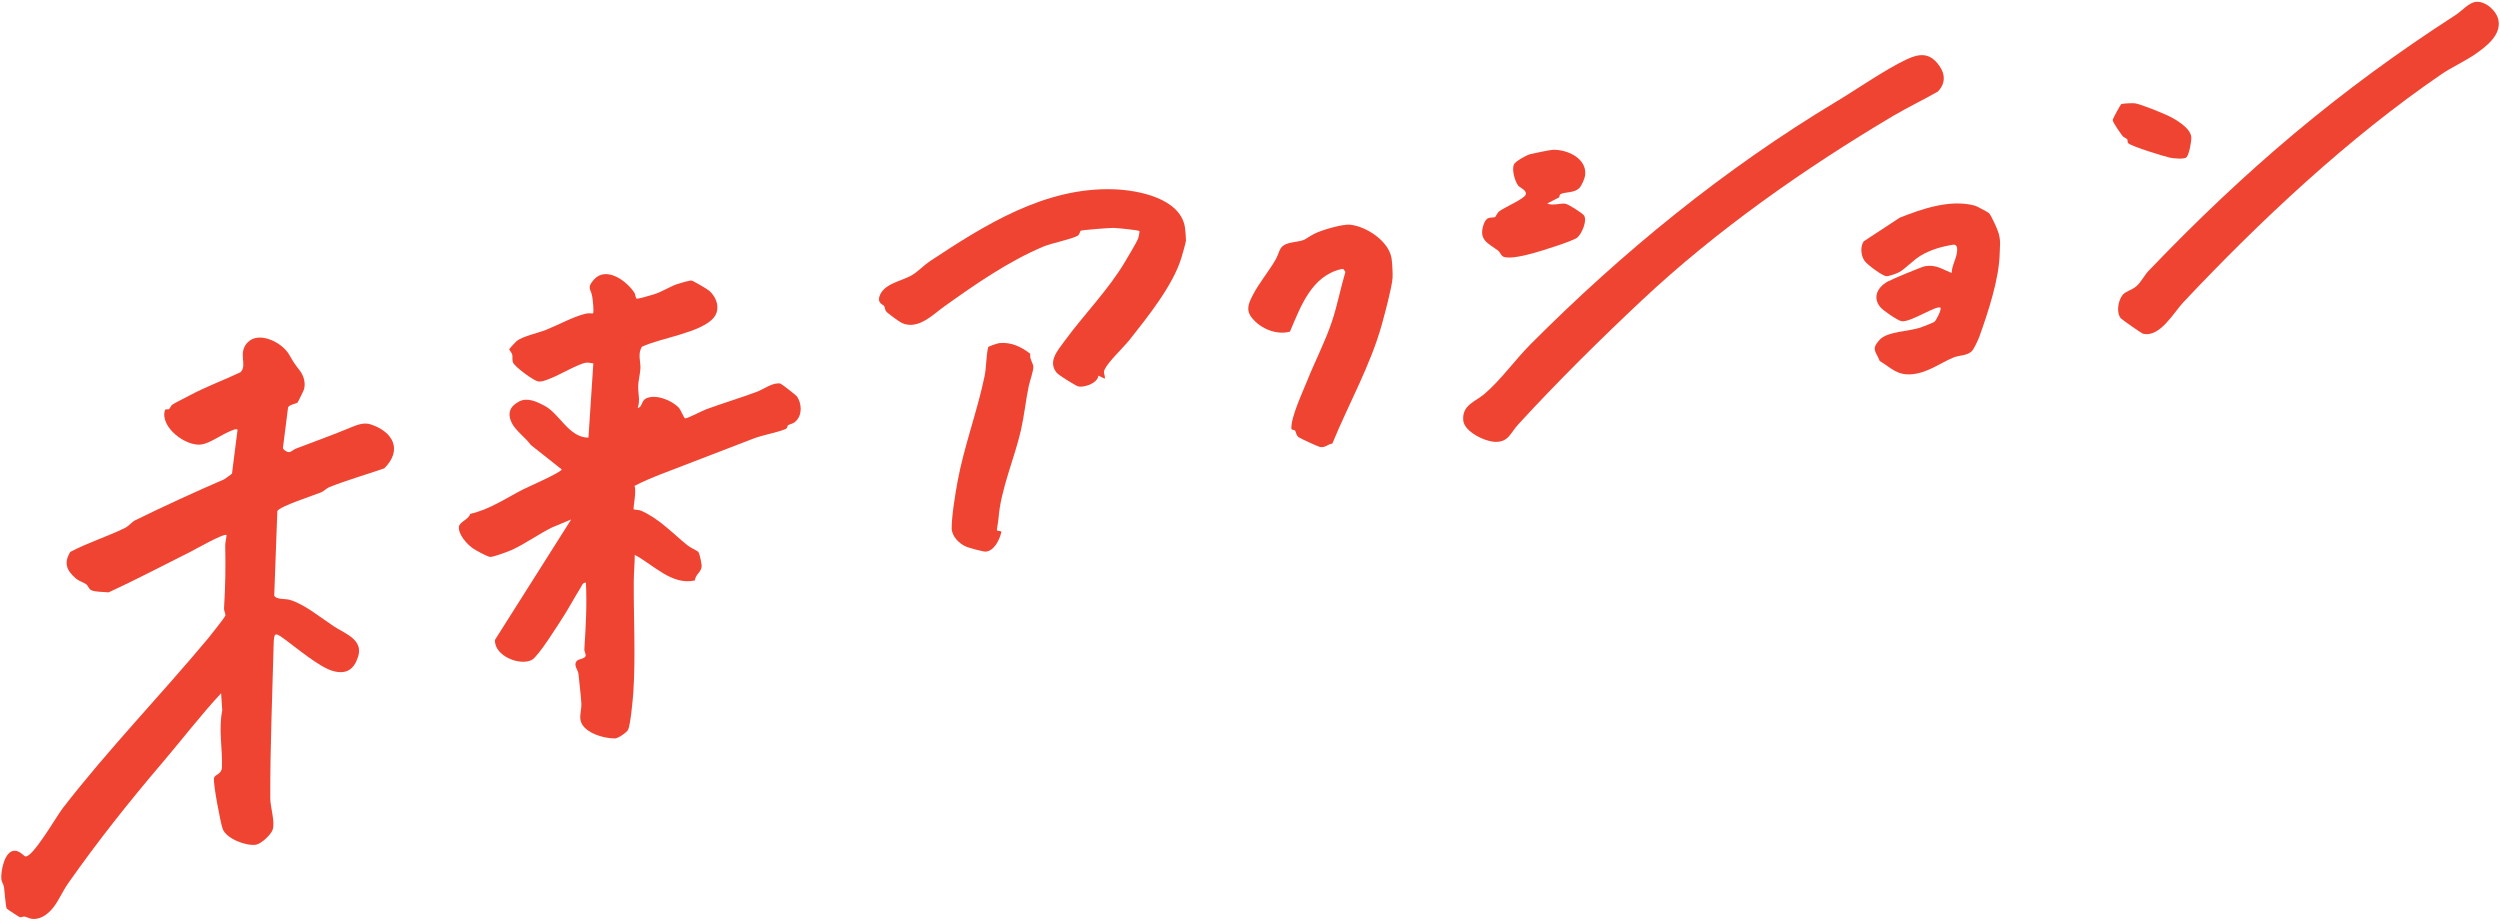
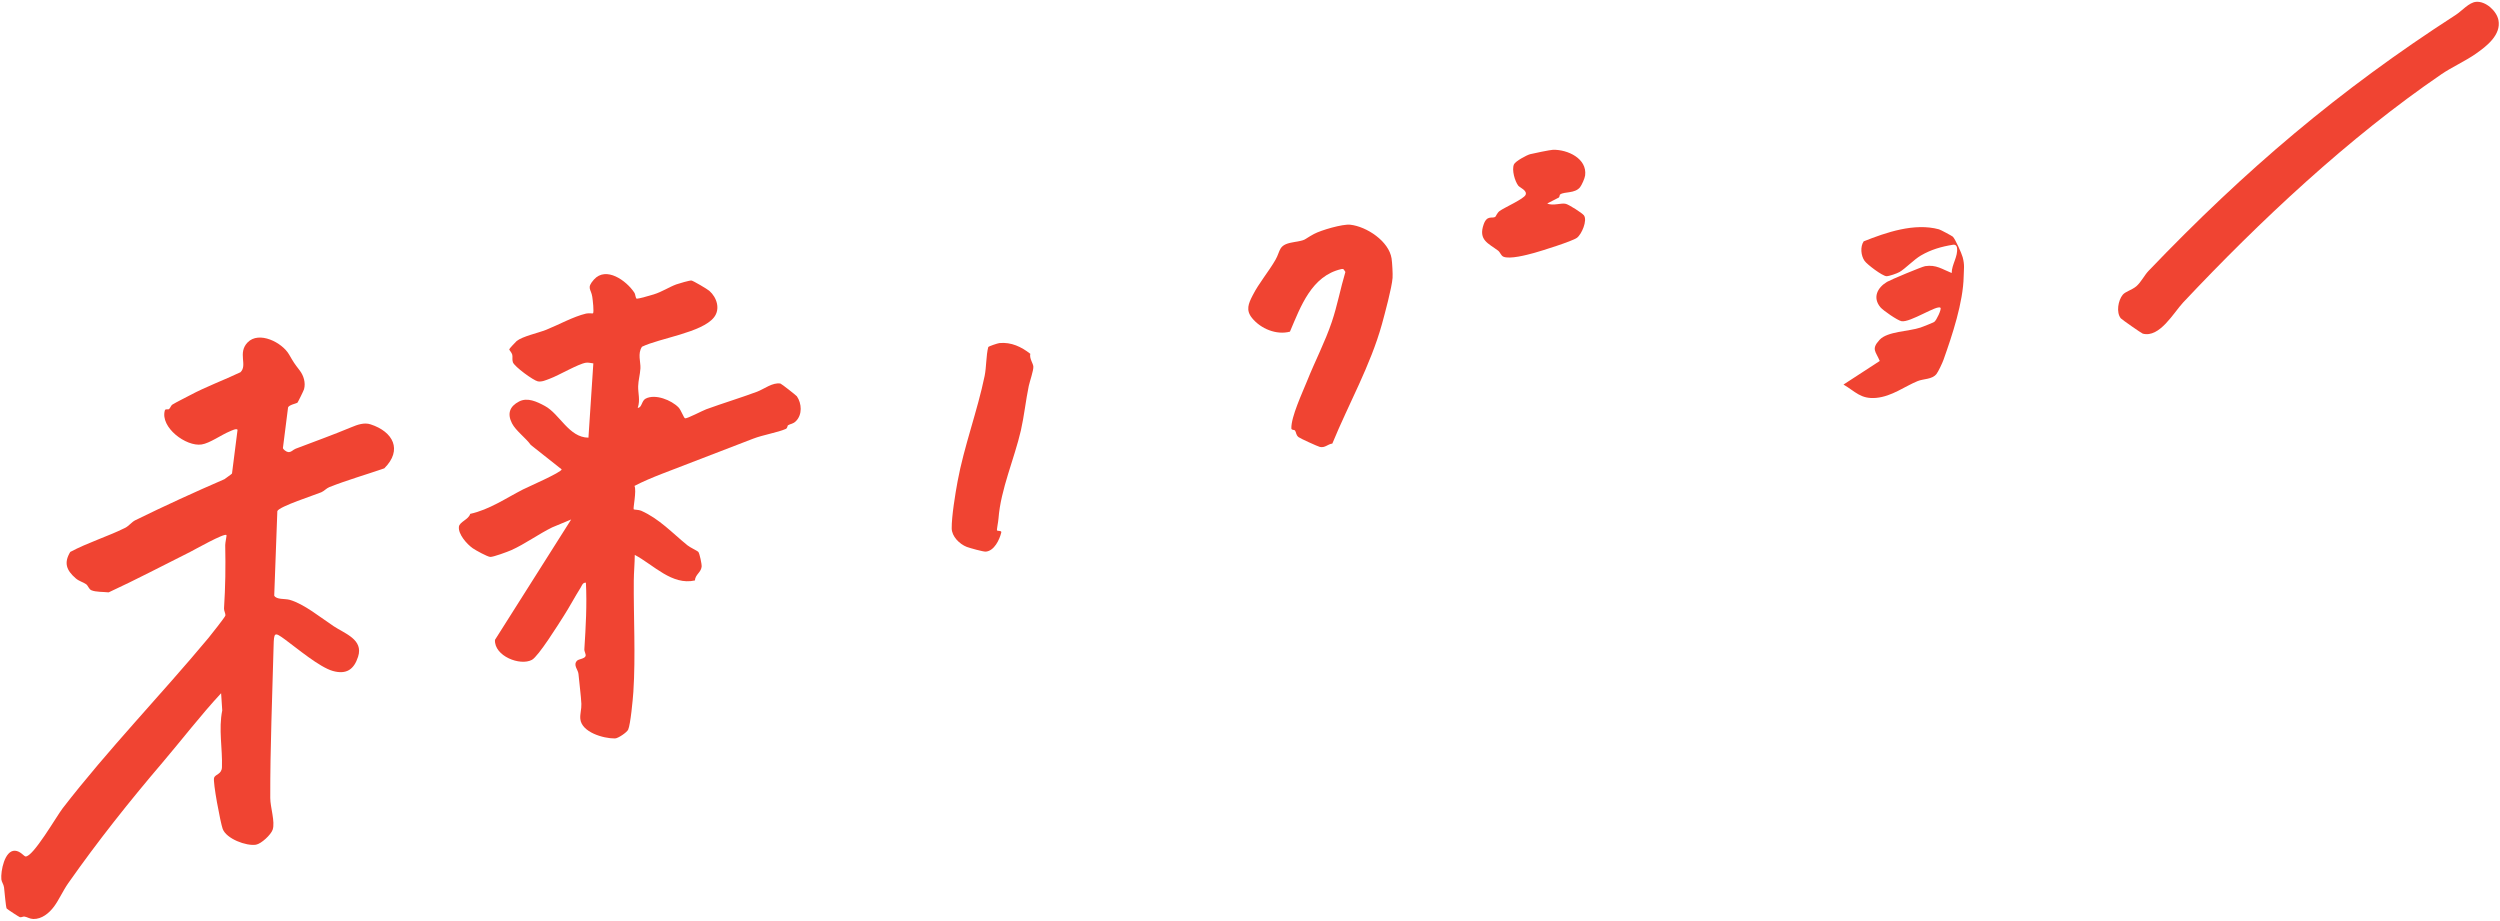
<svg xmlns="http://www.w3.org/2000/svg" id="a" viewBox="0 0 353 130" width="353" height="130">
  <defs>
    <style>.b{fill:#f04432;}</style>
  </defs>
  <path class="b" d="M33.53,60.67c-.16-.21-.85.14-1.09.24-1.16.47-2.83,1.68-3.97,1.85-2.19.34-5.89-2.42-5.19-4.82.08-.26.45-.06.59-.18.2-.17.25-.5.5-.65.68-.41,1.67-.88,2.43-1.29,2.32-1.24,4.78-2.13,7.15-3.26,1.04-.99-.43-2.72,1.01-4.21,1.6-1.66,4.88,0,5.86,1.71.66,1.14.71,1.22,1.5,2.25.56.73.86,1.74.61,2.65-.05.18-.86,1.84-.94,1.91-.09.08-1.27.32-1.32.69l-.72,5.68c-.02.19.47.56.73.59.45.05.69-.33,1.06-.47,2.67-1.02,5.27-1.95,7.88-3.04.86-.36,1.82-.7,2.71-.4,3.17,1.03,4.55,3.6,1.93,6.21-2.57.89-5.23,1.65-7.76,2.65-.42.17-.72.55-1.14.73-.99.41-5.9,1.99-6.2,2.65l-.44,11.94c.3.59,1.53.41,2.17.59,2.05.58,4.38,2.51,6.21,3.72,1.57,1.05,4.25,1.88,3.46,4.32-.58,1.81-1.66,2.54-3.56,2.01-1.87-.52-5.07-3.21-6.75-4.44-1.52-1.11-1.57-1.05-1.62.97-.18,7.08-.49,14.27-.47,21.41,0,1.3.71,3.35.34,4.47-.24.71-1.6,1.99-2.36,2.12-1.35.22-4.19-.83-4.7-2.24-.31-.85-1.42-6.66-1.21-7.22.19-.51,1.08-.47,1.11-1.49.09-2.62-.5-5.36.04-8.01l-.16-2.43c-2.9,3.13-5.53,6.56-8.31,9.83-4.67,5.48-9.11,11.06-13.28,17-.73,1.04-1.31,2.36-2,3.29s-1.73,1.79-2.93,1.76c-.52-.02-.83-.27-1.23-.34-.19-.04-.45.13-.65.09-.11-.02-1.82-1.14-1.88-1.23-.12-.2-.31-2.47-.37-2.98-.05-.41-.34-.77-.38-1.13-.11-1.17.46-4.1,1.91-4.05.77.03,1.27.78,1.5.81,1.05.12,4.4-5.7,5.23-6.78,6.45-8.35,13.84-15.96,20.6-24.07.35-.43,2.36-2.96,2.39-3.16.04-.31-.21-.68-.19-1.01.2-3.18.23-5.76.17-8.95,0-.39.23-1.32.17-1.41-.23-.35-4.58,2.11-5.12,2.38-3.81,1.9-7.61,3.91-11.51,5.71-.72-.08-1.81-.03-2.44-.3-.35-.15-.46-.65-.74-.85-.46-.32-1-.42-1.48-.84-1.31-1.14-1.69-2.18-.76-3.72,2.48-1.32,5.24-2.16,7.75-3.4.51-.25.93-.83,1.44-1.08,4.14-2.03,8.35-3.96,12.58-5.79.2-.18,1.06-.72,1.07-.82l.78-6.15Z" />
  <path class="b" d="M90.04,57.59c.61,0,.54-1,1.12-1.3,1.36-.72,3.65.21,4.65,1.24.36.37.75,1.52.93,1.54.32.04,2.44-1.08,2.98-1.28,2.36-.86,4.81-1.6,7.18-2.48.98-.37,2.2-1.35,3.3-1.15.14.03,2.23,1.67,2.32,1.8.69,1.01.79,2.58-.13,3.5-.43.43-.78.37-1.12.59-.11.07-.05.4-.33.52-1.14.5-3.19.83-4.59,1.37-4.26,1.65-8.63,3.31-12.93,4.98-1.28.5-2.65,1.07-3.83,1.69.32.68-.23,3.19-.11,3.31.06.06.71.05,1.04.19,2.59,1.15,4.38,3.13,6.55,4.89.38.31,1.4.77,1.54.94.17.22.5,1.72.46,2.09-.11.83-.89,1.08-.95,1.93-3.23.73-5.81-2.18-8.49-3.61-.01,1.2-.13,2.46-.14,3.66-.04,5.06.27,10.63-.06,15.69-.07,1.05-.4,4.57-.73,5.32-.17.39-1.43,1.25-1.87,1.25-1.62.02-4.73-.88-4.89-2.77-.06-.69.18-1.37.15-2.11-.05-1.14-.3-2.96-.41-4.23-.05-.6-.79-1.24-.21-1.86.25-.26,1.06-.26,1.21-.66.09-.25-.19-.64-.17-.96.2-3.12.38-6.3.22-9.41-.47-.02-.56.41-.74.7-.81,1.28-1.54,2.67-2.35,3.94s-3.6,5.75-4.53,6.26c-1.66.9-5.34-.53-5.22-2.82l10.76-17-2.69,1.12c-1.89.93-3.88,2.37-5.76,3.21-.52.23-2.55.98-2.97.96-.4-.02-2.07-.94-2.47-1.22-.83-.58-2.09-1.99-1.96-3.05.08-.68,1.4-1.03,1.59-1.81,2.72-.6,5.02-2.2,7.44-3.44.73-.37,5.42-2.41,5.48-2.84l-4.36-3.45c-.71-1-2.12-2-2.66-3.06-.69-1.36-.33-2.39,1.01-3.08,1.18-.61,2.5.02,3.63.63,2.11,1.13,3.39,4.46,6.16,4.48l.69-10.49c-.35-.03-.71-.15-1.06-.09-1.11.18-3.78,1.77-5.08,2.25-.54.2-1.13.49-1.7.38-.63-.13-3.3-2.07-3.52-2.7-.13-.38-.01-.75-.09-1.07s-.44-.64-.42-.76c0-.08.89-1.03,1.04-1.16.82-.67,3.04-1.14,4.17-1.59,1.75-.7,3.82-1.86,5.63-2.29.34-.08.93,0,.97-.03.19-.11-.03-1.95-.09-2.34-.17-1.13-.85-1.21.23-2.43,1.72-1.93,4.59.15,5.7,1.83.21.32.15.84.37.87.2.02,1.99-.48,2.38-.61,1.19-.37,2.13-1.02,3.18-1.41.34-.13,1.92-.58,2.14-.55.24.03,2.25,1.21,2.53,1.46,1.07.94,1.58,2.58.65,3.75-1.7,2.15-7.64,2.92-10.16,4.14-.65.96-.17,2.17-.22,3.05s-.3,1.71-.32,2.52c-.03.97.31,1.98-.05,3.02Z" />
-   <path class="b" d="M273.64,12.92c-2.06,1.18-4.26,2.23-6.3,3.43-12.52,7.42-25,16.18-35.54,26.08-5.87,5.51-11.92,11.49-17.44,17.51-1.1,1.2-1.35,2.5-3.23,2.45-1.46-.03-4.39-1.44-4.52-3.03-.19-2.19,1.72-2.64,2.99-3.73,2.31-1.97,4.37-4.87,6.51-7.02,12.99-13.03,27.26-24.7,43.15-34.25,2.97-1.78,6.86-4.5,9.9-5.95,1.9-.9,3.35-1.01,4.69.9.85,1.21.84,2.53-.21,3.59Z" />
-   <path class="b" d="M155.99,53.47l-.89-.43c-.12,1.07-2.04,1.74-2.88,1.51-.36-.1-2.76-1.59-3.02-1.92-1.28-1.58.13-3.12,1.11-4.47,2.78-3.81,6.18-7.19,8.6-11.29.42-.72,1.55-2.57,1.79-3.19.09-.24.23-.99.19-1.05-.11-.14-3.09-.43-3.62-.45-.5-.02-4.46.29-4.67.4-.11.06-.14.54-.44.71-.85.49-3.62,1.02-4.81,1.52-4.96,2.07-9.72,5.4-13.95,8.41-1.67,1.19-3.74,3.4-6.03,2.4-.34-.15-2.03-1.37-2.26-1.67-.17-.22-.14-.55-.29-.77-.09-.14-.91-.36-.67-1.23.55-1.95,3.17-2.21,4.69-3.14.85-.52,1.64-1.38,2.48-1.94,7.77-5.13,16.26-10.49,26-10.14,3.46.13,9.3,1.27,9.99,5.33.06.32.16,1.6.15,1.9-.01.27-.52,2.02-.65,2.45-1.16,3.85-4.75,8.34-7.28,11.53-.89,1.13-3.03,3.11-3.56,4.24-.24.51.11.79.03,1.29Z" />
  <path class="b" d="M349.62.26c1.37-.12,2.91,1.29,3.16,2.58.4,2.08-1.65,3.67-3.18,4.74s-3.39,1.89-4.87,2.9c-13.11,8.96-25.6,20.68-36.47,32.23-1.33,1.42-3.32,5.04-5.7,4.4-.18-.05-2.98-2.01-3.1-2.16-.68-.83-.38-2.54.27-3.33.38-.46,1.32-.68,1.92-1.2.69-.6,1.14-1.57,1.73-2.18,13.63-14.23,26.83-25.47,43.39-36.15.84-.54,1.85-1.75,2.85-1.83Z" />
-   <path class="b" d="M265.42,50.97c-.56-1.36-1.25-1.66-.02-2.99,1.11-1.2,4.12-1.17,5.78-1.73.32-.11,1.79-.69,1.94-.8.32-.23,1.04-1.78.88-1.98-.39-.52-4.3,2.13-5.52,1.88-.55-.11-2.58-1.5-2.98-1.98-1.11-1.36-.42-2.75.95-3.57.51-.3,4.93-2.15,5.39-2.22,1.57-.24,2.39.44,3.74.97,0-1.21.92-2.34.75-3.57-.03-.26-.22-.48-.57-.42-1.63.26-3.09.68-4.52,1.51-1,.58-2.2,1.86-3.03,2.34-.34.2-1.48.6-1.84.59-.59-.03-2.73-1.65-3.09-2.16-.52-.74-.64-1.99-.13-2.76l5.09-3.34c3.19-1.27,7.17-2.64,10.63-1.7.23.06,1.82.92,1.96,1.04.33.31,1.25,2.36,1.39,2.9.3,1.14.16,1.64.14,2.73-.07,3.63-1.6,8.25-2.85,11.76-.15.43-.75,1.71-1,2.01-.62.77-1.81.65-2.65.99-1.84.75-3.62,2.16-5.85,2.37-2.19.2-2.93-.89-4.62-1.88Z" />
+   <path class="b" d="M265.42,50.97c-.56-1.36-1.25-1.66-.02-2.99,1.11-1.2,4.12-1.17,5.78-1.73.32-.11,1.79-.69,1.94-.8.32-.23,1.04-1.78.88-1.98-.39-.52-4.3,2.13-5.52,1.88-.55-.11-2.58-1.5-2.98-1.98-1.11-1.36-.42-2.75.95-3.57.51-.3,4.93-2.15,5.39-2.22,1.57-.24,2.39.44,3.74.97,0-1.21.92-2.34.75-3.57-.03-.26-.22-.48-.57-.42-1.63.26-3.09.68-4.52,1.51-1,.58-2.2,1.86-3.03,2.34-.34.2-1.48.6-1.84.59-.59-.03-2.73-1.65-3.09-2.16-.52-.74-.64-1.99-.13-2.76c3.19-1.27,7.17-2.64,10.63-1.7.23.06,1.82.92,1.96,1.04.33.31,1.25,2.36,1.39,2.9.3,1.14.16,1.64.14,2.73-.07,3.63-1.6,8.25-2.85,11.76-.15.43-.75,1.71-1,2.01-.62.77-1.81.65-2.65.99-1.84.75-3.62,2.16-5.85,2.37-2.19.2-2.93-.89-4.62-1.88Z" />
  <path class="b" d="M188.13,62.63c-.7.1-1.01.63-1.76.48-.28-.06-2.82-1.22-3.02-1.39-.39-.33-.3-.65-.49-.92-.1-.15-.52-.04-.52-.32-.04-1.63,1.54-4.99,2.22-6.68,1.09-2.74,2.54-5.52,3.49-8.34.78-2.3,1.22-4.73,1.92-7.06-.2-.23-.17-.5-.59-.4-4.19.97-5.72,5.26-7.24,8.83-1.91.51-4.12-.41-5.35-1.92-.91-1.12-.51-2.04.09-3.21.87-1.72,2.27-3.36,3.22-5.02.73-1.27.38-2.1,2.37-2.45,2.18-.38,1.35-.26,3.06-1.19,1.01-.54,4.04-1.43,5.13-1.31,2.31.26,5.45,2.32,5.83,4.76.09.56.18,2.21.14,2.75-.11,1.42-1.08,4.98-1.5,6.53-1.62,5.84-4.71,11.27-7,16.85Z" />
  <path class="b" d="M145.48,49.95c-.16.66.41,1.37.43,1.82.03.54-.51,2.09-.65,2.73-.42,2.02-.66,4.3-1.11,6.27-.92,4-2.85,8.32-3.16,12.41-.04.55-.28,1.66-.21,1.72.14.11.67,0,.6.28-.25,1.04-1,2.61-2.19,2.71-.33.03-2.27-.51-2.69-.67-1.02-.4-2.11-1.47-2.12-2.62-.02-1.66.51-4.91.83-6.63.9-4.9,2.82-10.01,3.82-14.89.26-1.29.2-2.88.51-4.07.03-.11,1.35-.55,1.58-.57,1.66-.16,3.1.53,4.35,1.51Z" />
  <path class="b" d="M220.3,27.44c-.1.07-.08.38-.19.45l-1.64.84c.81.39,1.99-.13,2.65.06.45.13,2.28,1.28,2.53,1.62.52.71-.32,2.68-.99,3.17s-4.98,1.84-6.03,2.13-3.47.93-4.36.53c-.33-.15-.45-.63-.74-.85-1.36-1.03-2.83-1.48-2.03-3.73.47-1.31,1.19-.78,1.62-1.03.1-.06.26-.57.63-.84.69-.5,3.4-1.69,3.66-2.27.28-.62-.83-1.04-1.03-1.3-.48-.63-.95-2.23-.61-3.01.19-.44,1.79-1.31,2.29-1.44.47-.12,2.85-.61,3.22-.62,2.06-.05,4.84,1.23,4.54,3.62-.05.41-.47,1.35-.72,1.67-.74.91-2.21.59-2.79,1.01Z" />
-   <path class="b" d="M308.73,22.21c-.31.31-1.86.16-2.36.05-.91-.21-5.25-1.55-5.81-2-.24-.2-.1-.5-.19-.59-.19-.19-.5-.26-.67-.48-.3-.39-1.41-1.94-1.39-2.26,0-.14,1.1-2.15,1.2-2.22.19-.11,1.69-.18,2.04-.11.99.22,3.44,1.22,4.46,1.68,1.13.51,3.28,1.77,3.4,3.06.05.59-.32,2.52-.67,2.86Z" />
</svg>